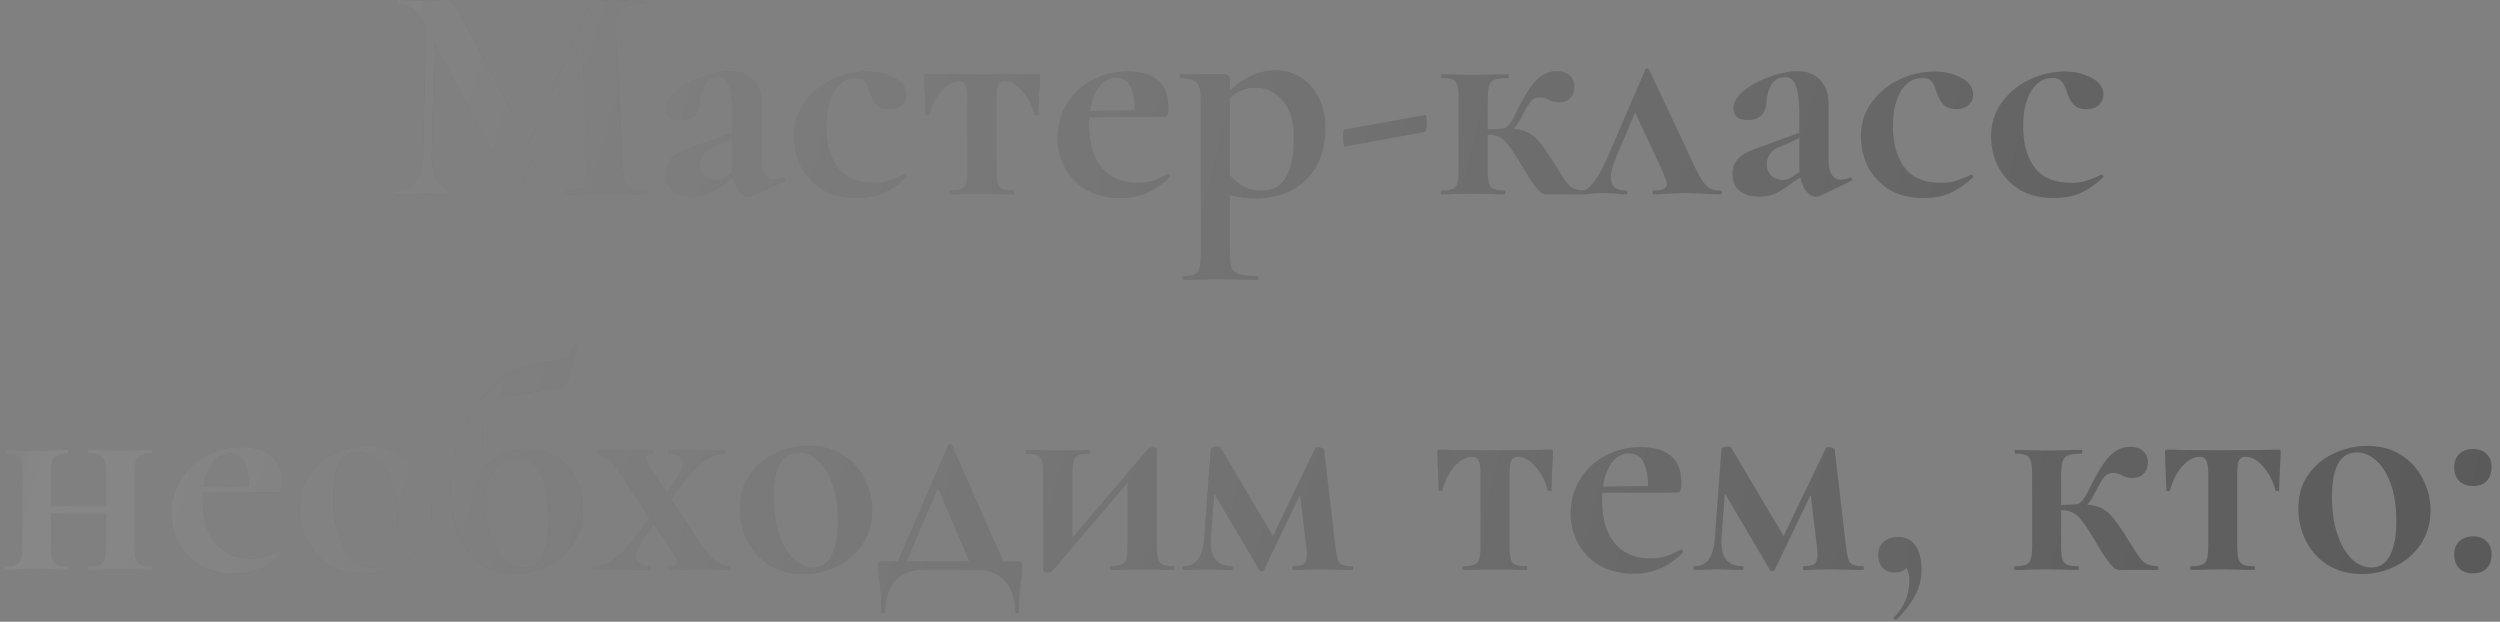
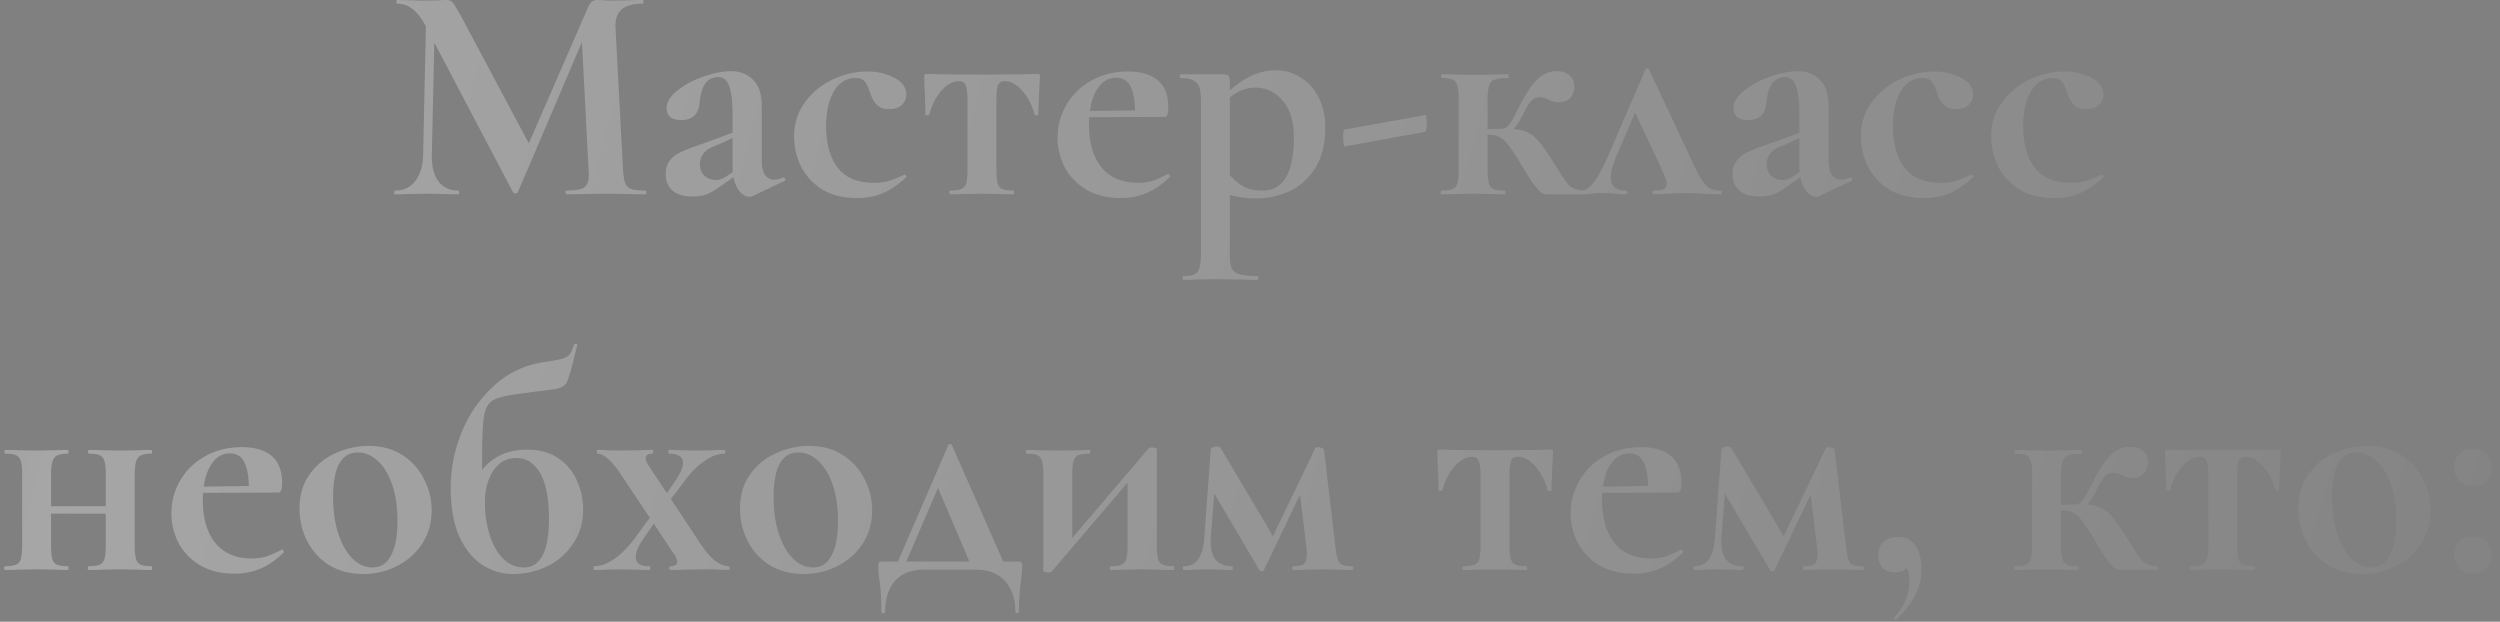
<svg xmlns="http://www.w3.org/2000/svg" width="193" height="48" fill="none">
  <rect width="100%" height="100%" fill="#808080" stroke="none" />
-   <path d="M49.847 14.712c.032 0 .048.048.048.144 0 .096-.016.144-.048.144-.544 0-.976-.008-1.296-.024l-1.776-.024-1.8.024c-.303.016-.72.024-1.248.024-.047 0-.071-.048-.071-.144 0-.096.023-.144.072-.144.672 0 1.127-.08 1.367-.24.24-.16.36-.496.36-1.008l-.023-.408-.505-9.816-4.944 11.592c-.031.064-.095.096-.191.096s-.16-.032-.193-.096L33.529 3.288l-.192 8.664c-.017.864.151 1.544.504 2.04.367.48.88.72 1.535.72.048 0 .072.048.072.144 0 .096-.024.144-.072.144-.431 0-.767-.008-1.008-.024l-1.32-.024-1.511.024c-.257.016-.6.024-1.033.024-.047 0-.072-.048-.072-.144 0-.096.024-.144.072-.144.657 0 1.177-.248 1.56-.744.384-.496.584-1.168.6-2.016l.217-9.936-.025-.024C32.535 1.4 32.2.968 31.848.696a1.814 1.814 0 0 0-1.176-.408c-.049 0-.073-.048-.073-.144 0-.096.024-.144.073-.144l1.127.024c.224.016.513.024.864.024l1.273-.024c.144-.016.328-.024.551-.024.209 0 .368.072.48.216.113.144.32.488.625 1.032l5.232 9.816L45.384.6c.096-.224.191-.376.288-.456A.64.64 0 0 1 46.102 0c.145 0 .304.008.48.024.193.016.409.024.648.024l1.416-.024c.224-.016.544-.024.96-.024.049 0 .072.048.072.144 0 .096-.023.144-.072.144-.752 0-1.295.152-1.632.456-.336.304-.488.776-.456 1.416l.577 10.896c.032.496.088.856.168 1.08a.795.795 0 0 0 .48.456c.24.08.608.12 1.103.12Zm10.643-1.008c.064 0 .104.04.12.12.032.064.016.112-.048.144l-2.472 1.176a.534.534 0 0 1-.24.048c-.256 0-.504-.136-.744-.408-.224-.272-.384-.64-.48-1.104l-1.032.72a4.728 4.728 0 0 1-1.032.6c-.32.112-.68.168-1.08.168-.688 0-1.208-.152-1.56-.456-.352-.304-.528-.728-.528-1.272 0-.432.104-.776.312-1.032.208-.272.464-.48.768-.624.32-.16.76-.336 1.32-.528l.6-.216 2.16-.792V8.88c0-1.024-.088-1.768-.264-2.232-.16-.464-.44-.696-.84-.696-.848 0-1.328.656-1.44 1.968-.048.48-.192.824-.432 1.032-.224.208-.544.312-.96.312-.4 0-.696-.08-.888-.24a.91.91 0 0 1-.264-.672c0-.48.28-.936.84-1.368.56-.448 1.232-.808 2.016-1.08.8-.272 1.504-.408 2.112-.408.704 0 1.272.224 1.704.672.448.432.672 1.096.672 1.992v4.248c0 .464.08.824.24 1.08a.83.83 0 0 0 .72.384c.224 0 .456-.056.696-.168h.024Zm-3.912-.432a1.43 1.43 0 0 1-.024-.312v-2.304l-1.032.48c-.048.016-.208.08-.48.192a1.693 1.693 0 0 0-.72.504c-.192.24-.288.52-.288.84 0 .384.12.688.36.912.256.208.544.312.864.312.256 0 .52-.088.792-.264l.528-.36Zm9.573 2.016c-1.056 0-1.952-.224-2.688-.672a4.565 4.565 0 0 1-1.632-1.776 5.278 5.278 0 0 1-.528-2.304c0-1.008.28-1.888.84-2.64a5.42 5.42 0 0 1 2.136-1.752 6.23 6.23 0 0 1 2.688-.624c.768 0 1.456.16 2.064.48.624.32.936.76.936 1.32 0 .304-.12.568-.36.792-.224.208-.544.312-.96.312-.384 0-.688-.096-.912-.288-.224-.208-.408-.52-.552-.936-.144-.448-.288-.752-.432-.912-.128-.176-.368-.264-.72-.264-.688 0-1.24.344-1.656 1.032-.4.672-.6 1.568-.6 2.688 0 1.328.296 2.392.888 3.192.592.784 1.536 1.176 2.832 1.176.432 0 .8-.048 1.104-.144a9.26 9.26 0 0 0 1.2-.48h.024c.048 0 .088.024.12.072.048.048.056.088.024.12-.592.544-1.184.952-1.776 1.224-.592.256-1.272.384-2.04.384Zm7.22-.288c-.048 0-.072-.048-.072-.144 0-.096.023-.144.072-.144.383 0 .663-.04.84-.12.192-.08.32-.232.383-.456.065-.24.097-.6.097-1.08V7.728c0-.56-.049-.944-.145-1.152-.08-.208-.248-.312-.504-.312-.463 0-.92.248-1.368.744-.431.496-.744 1.112-.936 1.848-.016.032-.072.048-.168.048-.08 0-.12-.016-.12-.048l-.047-1.56a31.408 31.408 0 0 1-.049-1.368c0-.096.008-.152.025-.168.015-.032.072-.048.167-.048.336 0 .632.008.888.024l3.313.024 3.383-.024c.273-.016.585-.024.937-.024.112 0 .176.016.192.048.016.016.023.072.023.168-.08 1.6-.12 2.576-.12 2.928 0 .032-.047.048-.144.048-.08 0-.127-.016-.144-.048-.191-.736-.511-1.352-.96-1.848-.431-.496-.88-.744-1.344-.744-.255 0-.431.104-.527.312-.08.208-.12.592-.12 1.152v5.328c0 .48.031.84.096 1.08.063.224.183.376.36.456.191.08.471.12.84.12.047 0 .072.048.072.144 0 .096-.025.144-.072.144-.448 0-.792-.008-1.032-.024l-1.344-.024-1.392.024a18.48 18.48 0 0 1-1.08.024Zm16.82-1.584c.032 0 .064.032.096.096.048.064.056.112.024.144-.592.576-1.192.992-1.8 1.248a5.082 5.082 0 0 1-1.992.384c-1.008 0-1.88-.208-2.616-.624-.736-.432-1.296-1-1.68-1.704a4.872 4.872 0 0 1-.576-2.328c0-.928.232-1.784.696-2.568a4.96 4.96 0 0 1 1.92-1.848c.832-.464 1.768-.696 2.808-.696.992 0 1.76.224 2.304.672.544.448.816 1.144.816 2.088 0 .496-.088.744-.264.744l-5.832.024a4.407 4.407 0 0 0-.024.552c0 1.408.32 2.512.96 3.312.656.8 1.592 1.2 2.808 1.2.432 0 .8-.048 1.104-.144.304-.096.704-.272 1.2-.528l.048-.024ZM86.159 6c-.528 0-.968.232-1.32.696-.352.448-.584 1.072-.696 1.872l3.48-.048c-.016-.816-.136-1.44-.36-1.872C87.039 6.216 86.67 6 86.159 6Zm10.847 9.312c-.784 0-1.472-.088-2.064-.264v4.608c0 .48.048.832.144 1.056.112.224.312.376.6.456.304.096.768.144 1.392.144.048 0 .072.048.072.144 0 .096-.024.144-.072.144-.592 0-1.056-.008-1.392-.024l-1.896-.024-1.416.024c-.24.016-.576.024-1.008.024-.048 0-.072-.048-.072-.144 0-.096.024-.144.072-.144.384 0 .664-.048.84-.144.192-.08.32-.24.384-.48.08-.224.12-.568.12-1.032V7.68c0-.672-.12-1.112-.36-1.32-.224-.224-.632-.336-1.224-.336-.032 0-.048-.048-.048-.144 0-.096.016-.144.048-.144h3.288c.224 0 .368.04.432.12.064.08.096.224.096.432v.696c1.152-1.04 2.336-1.56 3.552-1.56.672 0 1.296.176 1.872.528.592.352 1.064.864 1.416 1.536.352.672.528 1.456.528 2.352 0 1.28-.264 2.336-.792 3.168-.528.816-1.2 1.408-2.016 1.776-.8.352-1.632.528-2.496.528Zm-.096-8.544c-.72 0-1.376.256-1.968.768v5.976c.352.4.72.704 1.104.912.384.192.856.288 1.416.288 1.616 0 2.424-1.376 2.424-4.128 0-1.216-.288-2.152-.864-2.808-.56-.672-1.264-1.008-2.112-1.008Zm6.909 4.536c-.032.016-.064-.056-.096-.216a5.07 5.07 0 0 1-.024-.504c0-.384.024-.576.072-.576l6.264-1.128c.032-.016.056.048.072.192a2.097 2.097 0 0 1 0 .888c-.016.128-.04.2-.072.216l-6.216 1.128Zm18.462 3.408c.048 0 .072.048.072.144 0 .096-.024.144-.072.144h-2.856a.798.798 0 0 1-.432-.12c-.128-.08-.312-.28-.552-.6-.24-.32-.576-.848-1.008-1.584-.416-.688-.744-1.184-.984-1.488-.224-.304-.456-.512-.696-.624-.224-.128-.512-.192-.864-.192h-.048v2.664c0 .48.032.84.096 1.08.064.224.184.376.36.456.192.08.472.12.84.12.048 0 .072.048.072.144 0 .096-.024.144-.072.144-.448 0-.792-.008-1.032-.024l-1.344-.024-1.392.024a18.48 18.48 0 0 1-1.08.024c-.048 0-.072-.048-.072-.144 0-.096.024-.144.072-.144.384 0 .664-.04.84-.12.192-.08.32-.232.384-.456.064-.24.096-.6.096-1.08V7.68c0-.48-.032-.832-.096-1.056-.064-.24-.184-.4-.36-.48-.176-.08-.456-.12-.84-.12-.032 0-.048-.048-.048-.144 0-.096.016-.144.048-.144.448 0 .792.008 1.032.024l1.416.024 1.536-.024c.272-.016.648-.024 1.128-.024.032 0 .048.048.048.144 0 .096-.016.144-.048.144-.464 0-.808.04-1.032.12-.208.08-.352.24-.432.48-.08.24-.12.608-.12 1.104v2.256l1.152-.048c.32 0 .68-.432 1.08-1.296.608-1.232 1.136-2.064 1.584-2.496.464-.432.96-.648 1.488-.648.464 0 .808.112 1.032.336.24.208.36.488.36.84 0 .368-.104.664-.312.888-.208.224-.512.336-.912.336a1.66 1.66 0 0 1-.744-.192c-.256-.128-.488-.192-.696-.192a.881.881 0 0 0-.648.264c-.16.16-.376.512-.648 1.056-.224.464-.464.84-.72 1.128.464.032.84.128 1.128.288.288.144.552.36.792.648.24.272.56.712.96 1.32.288.48.464.76.528.84.368.624.672 1.056.912 1.296.256.224.624.344 1.104.36Zm10.525 0c.08 0 .12.048.12.144 0 .096-.04.144-.12.144-.288 0-.736-.016-1.344-.048a31.404 31.404 0 0 0-1.392-.048c-.256 0-.672.016-1.248.048-.544.032-.928.048-1.152.048-.064 0-.096-.048-.096-.144 0-.096.032-.144.096-.144.352 0 .608-.04.768-.12a.452.452 0 0 0 .24-.408c0-.128-.048-.296-.144-.504a8.063 8.063 0 0 0-.288-.696l-2.016-4.296-1.44 3.36c-.288.672-.432 1.216-.432 1.632 0 .688.384 1.032 1.152 1.032.08 0 .12.048.12.144 0 .096-.04.144-.12.144-.176 0-.424-.016-.744-.048a9.182 9.182 0 0 0-1.896 0 7.04 7.04 0 0 1-.768.048c-.08 0-.12-.048-.12-.144 0-.096.04-.144.12-.144.288 0 .592-.2.912-.6.336-.416.744-1.176 1.224-2.28l2.784-6.456c.032-.064.08-.096.144-.096.064 0 .112.032.144.096l2.976 6.336c.416.912.736 1.568.96 1.968.224.384.448.656.672.816.224.144.52.216.888.216Zm10.043-1.008c.064 0 .104.04.12.12.032.064.016.112-.048.144l-2.472 1.176a.534.534 0 0 1-.24.048c-.256 0-.504-.136-.744-.408-.224-.272-.384-.64-.48-1.104l-1.032.72a4.728 4.728 0 0 1-1.032.6c-.32.112-.68.168-1.08.168-.688 0-1.208-.152-1.56-.456-.352-.304-.528-.728-.528-1.272 0-.432.104-.776.312-1.032.208-.272.464-.48.768-.624.32-.16.76-.336 1.32-.528l.6-.216 2.16-.792V8.88c0-1.024-.088-1.768-.264-2.232-.16-.464-.44-.696-.84-.696-.848 0-1.328.656-1.44 1.968-.048.48-.192.824-.432 1.032-.224.208-.544.312-.96.312-.4 0-.696-.08-.888-.24a.91.91 0 0 1-.264-.672c0-.48.28-.936.84-1.368.56-.448 1.232-.808 2.016-1.08.8-.272 1.504-.408 2.112-.408.704 0 1.272.224 1.704.672.448.432.672 1.096.672 1.992v4.248c0 .464.08.824.24 1.08a.83.83 0 0 0 .72.384c.224 0 .456-.056.696-.168h.024Zm-3.912-.432a1.43 1.43 0 0 1-.024-.312v-2.304l-1.032.48c-.048.016-.208.08-.48.192a1.693 1.693 0 0 0-.72.504c-.192.24-.288.52-.288.84 0 .384.12.688.36.912.256.208.544.312.864.312.256 0 .52-.088.792-.264l.528-.36Zm9.574 2.016c-1.056 0-1.952-.224-2.688-.672a4.565 4.565 0 0 1-1.632-1.776 5.278 5.278 0 0 1-.528-2.304c0-1.008.28-1.888.84-2.64a5.42 5.42 0 0 1 2.136-1.752 6.23 6.23 0 0 1 2.688-.624c.768 0 1.456.16 2.064.48.624.32.936.76.936 1.32 0 .304-.12.568-.36.792-.224.208-.544.312-.96.312-.384 0-.688-.096-.912-.288-.224-.208-.408-.52-.552-.936-.144-.448-.288-.752-.432-.912-.128-.176-.368-.264-.72-.264-.688 0-1.24.344-1.656 1.032-.4.672-.6 1.568-.6 2.688 0 1.328.296 2.392.888 3.192.592.784 1.536 1.176 2.832 1.176.432 0 .8-.048 1.104-.144a9.26 9.26 0 0 0 1.2-.48h.024c.048 0 .088.024.12.072.048.048.056.088.024.12-.592.544-1.184.952-1.776 1.224-.592.256-1.272.384-2.04.384Zm10.054 0c-1.056 0-1.952-.224-2.688-.672a4.565 4.565 0 0 1-1.632-1.776 5.278 5.278 0 0 1-.528-2.304c0-1.008.28-1.888.84-2.64a5.42 5.42 0 0 1 2.136-1.752 6.23 6.23 0 0 1 2.688-.624c.768 0 1.456.16 2.064.48.624.32.936.76.936 1.32 0 .304-.12.568-.36.792-.224.208-.544.312-.96.312-.384 0-.688-.096-.912-.288-.224-.208-.408-.52-.552-.936-.144-.448-.288-.752-.432-.912-.128-.176-.368-.264-.72-.264-.688 0-1.24.344-1.656 1.032-.4.672-.6 1.568-.6 2.688 0 1.328.296 2.392.888 3.192.592.784 1.536 1.176 2.832 1.176.432 0 .8-.048 1.104-.144a9.26 9.26 0 0 0 1.2-.48h.024c.048 0 .088.024.12.072.048.048.056.088.024.12-.592.544-1.184.952-1.776 1.224-.592.256-1.272.384-2.04.384ZM11.693 43.712c.032 0 .048.048.048.144 0 .096-.016.144-.048.144-.448 0-.792-.008-1.032-.024l-1.344-.024-1.416.024c-.256.016-.608.024-1.056.024-.048 0-.072-.048-.072-.144 0-.096.024-.144.072-.144.384 0 .664-.04.84-.12.192-.08.32-.232.384-.456.064-.24.096-.6.096-1.08v-2.4H3.941v2.4c0 .48.032.84.096 1.08.064.224.184.376.36.456.176.08.456.12.84.12.032 0 .048.048.048.144 0 .096-.016.144-.048.144-.448 0-.792-.008-1.032-.024l-1.344-.024-1.392.024A18.48 18.48 0 0 1 .39 44c-.048 0-.072-.048-.072-.144 0-.096.024-.144.072-.144.384 0 .664-.04.84-.12.192-.08.32-.232.384-.456.064-.24.096-.6.096-1.08V36.68c0-.48-.032-.832-.096-1.056-.064-.24-.192-.4-.384-.48-.176-.08-.448-.12-.816-.12-.048 0-.072-.048-.072-.144 0-.096.024-.144.072-.144.448 0 .792.008 1.032.024l1.416.024 1.344-.024c.256-.016.6-.024 1.032-.024.032 0 .048.048.048.144 0 .096-.016.144-.048.144-.368 0-.648.048-.84.144-.176.096-.296.264-.36.504-.064.224-.096.576-.096 1.056v2.352h4.224v-2.4c0-.48-.032-.832-.096-1.056-.064-.24-.192-.4-.384-.48-.176-.08-.448-.12-.816-.12-.048 0-.072-.048-.072-.144 0-.096.024-.144.072-.144.448 0 .792.008 1.032.024l1.416.024 1.344-.024c.256-.016.6-.024 1.032-.024.032 0 .048.048.048.144 0 .096-.016.144-.048.144-.368 0-.648.048-.84.144-.176.096-.296.264-.36.504-.064.224-.096.576-.096 1.056v5.328c0 .48.032.84.096 1.08.064.224.184.376.36.456.176.08.456.12.84.12Zm10.084-1.296c.032 0 .064.032.096.096.048.064.056.112.024.144-.592.576-1.192.992-1.8 1.248a5.082 5.082 0 0 1-1.992.384c-1.008 0-1.88-.208-2.616-.624-.736-.432-1.296-1-1.68-1.704a4.872 4.872 0 0 1-.576-2.328c0-.928.232-1.784.696-2.568a4.96 4.96 0 0 1 1.92-1.848c.832-.464 1.768-.696 2.808-.696.992 0 1.76.224 2.304.672.544.448.816 1.144.816 2.088 0 .496-.088.744-.264.744l-5.832.024a4.407 4.407 0 0 0-.024.552c0 1.408.32 2.512.96 3.312.656.8 1.592 1.2 2.808 1.2.432 0 .8-.048 1.104-.144.304-.096.704-.272 1.2-.528l.048-.024ZM17.745 35c-.528 0-.968.232-1.32.696-.352.448-.584 1.072-.696 1.872l3.48-.048c-.016-.816-.136-1.44-.36-1.872-.224-.432-.592-.648-1.104-.648Zm10.299 9.312c-.992 0-1.864-.224-2.617-.672a4.734 4.734 0 0 1-1.703-1.848c-.4-.784-.6-1.632-.6-2.544 0-1.04.264-1.92.792-2.64a4.765 4.765 0 0 1 2.015-1.632 6.069 6.069 0 0 1 2.52-.552c.992 0 1.857.232 2.593.696a4.559 4.559 0 0 1 1.68 1.848c.4.752.6 1.56.6 2.424 0 .96-.24 1.816-.72 2.568a4.963 4.963 0 0 1-1.944 1.728c-.8.416-1.672.624-2.616.624Zm.72-.504c.623 0 1.096-.304 1.416-.912.335-.624.503-1.512.503-2.664 0-1.12-.143-2.08-.431-2.88-.288-.8-.665-1.4-1.128-1.8-.464-.416-.96-.624-1.488-.624-1.28 0-1.92 1.144-1.92 3.432 0 1.072.136 2.024.407 2.856.272.816.64 1.456 1.104 1.92.465.448.976.672 1.537.672Zm11.91-9.096c1.008 0 1.832.232 2.472.696a3.951 3.951 0 0 1 1.416 1.752c.304.688.456 1.408.456 2.16 0 1.008-.256 1.888-.768 2.64a5.036 5.036 0 0 1-1.992 1.752c-.832.4-1.712.6-2.64.6-.848 0-1.64-.232-2.376-.696-.72-.464-1.312-1.192-1.776-2.184-.448-.992-.672-2.248-.672-3.768 0-1.488.288-2.936.864-4.344.592-1.408 1.432-2.6 2.52-3.576a7.06 7.06 0 0 1 3.768-1.776c.704-.112 1.184-.2 1.44-.264.272-.08.464-.192.576-.336.112-.144.232-.4.36-.768.016-.048.064-.064.144-.048.08.016.112.048.096.096l-.216.864c-.288 1.216-.52 1.936-.696 2.16-.176.208-.528.344-1.056.408-.512.064-.912.112-1.2.144l-1.032.144c-1.088.128-1.824.288-2.208.48-.384.176-.64.56-.768 1.152-.112.592-.168 1.688-.168 3.288v.984c.848-1.04 2-1.56 3.456-1.56Zm-.24 9.096c1.296 0 1.944-1.248 1.944-3.744 0-1.568-.224-2.744-.672-3.528-.448-.784-1.064-1.176-1.848-1.176-.752 0-1.344.328-1.776.984-.432.656-.648 1.464-.648 2.424 0 .88.12 1.712.36 2.496.24.768.584 1.384 1.032 1.848.464.464 1 .696 1.608.696Zm15.823-.096c.048 0 .072.048.072.144 0 .096-.024.144-.072.144l-.864-.024a12.403 12.403 0 0 0-.888-.024l-1.704.024c-.256.016-.608.024-1.056.024-.048 0-.072-.048-.072-.144 0-.096.024-.144.072-.144.352 0 .528-.112.528-.336 0-.176-.08-.376-.24-.6l-1.56-2.352-.84 1.224c-.368.528-.552.976-.552 1.344 0 .48.352.72 1.056.72.048 0 .072.048.072.144 0 .096-.024.144-.072.144-.432 0-.752-.008-.96-.024l-1.44-.024-.984.024c-.176.016-.464.024-.864.024-.048 0-.072-.048-.072-.144 0-.096.024-.144.072-.144.496 0 1.024-.2 1.584-.6.56-.4 1.088-.944 1.584-1.632l1.104-1.512-2.16-3.24c-.752-1.136-1.376-1.704-1.872-1.704-.032 0-.048-.048-.048-.144 0-.096.016-.144.048-.144.336 0 .584.008.744.024l.744.024 1.68-.024a18.48 18.48 0 0 1 1.08-.024c.032 0 .048.048.048.144 0 .096-.016.144-.048.144-.352 0-.528.12-.528.36 0 .16.08.352.24.576l1.392 2.112.672-.984c.384-.56.576-1.008.576-1.344 0-.48-.36-.72-1.08-.72-.032 0-.048-.048-.048-.144 0-.096.016-.144.048-.144.432 0 .76.008.984.024l1.44.024.984-.024c.176-.016.464-.024.864-.024.048 0 .072.048.072.144 0 .096-.024.144-.072.144-.496 0-1.024.2-1.584.6-.56.4-1.088.944-1.584 1.632l-.96 1.272 2.304 3.48c.384.576.76 1.008 1.128 1.296.384.272.728.408 1.032.408Zm5.794.6c-.992 0-1.864-.224-2.616-.672a4.734 4.734 0 0 1-1.704-1.848c-.4-.784-.6-1.632-.6-2.544 0-1.04.264-1.92.792-2.64a4.765 4.765 0 0 1 2.016-1.632 6.069 6.069 0 0 1 2.52-.552c.992 0 1.856.232 2.592.696a4.559 4.559 0 0 1 1.68 1.848c.4.752.6 1.56.6 2.424 0 .96-.24 1.816-.72 2.568a4.963 4.963 0 0 1-1.944 1.728c-.8.416-1.672.624-2.616.624Zm.72-.504c.624 0 1.096-.304 1.416-.912.336-.624.504-1.512.504-2.664 0-1.12-.144-2.08-.432-2.88-.288-.8-.664-1.4-1.128-1.8-.464-.416-.96-.624-1.488-.624-1.28 0-1.92 1.144-1.92 3.432 0 1.072.136 2.024.408 2.856.272.816.64 1.456 1.104 1.92.464.448.976.672 1.536.672Zm15.857-.456c.128 0 .208.032.24.096.032.048.048.136.048.264 0 .208-.032.584-.096 1.128a19.567 19.567 0 0 0-.168 2.4c0 .064-.048.096-.144.096-.08 0-.12-.032-.12-.096 0-1.008-.272-1.808-.816-2.4-.528-.576-1.28-.864-2.256-.864h-3.96c-.976 0-1.728.288-2.256.864-.512.592-.768 1.392-.768 2.4 0 .064-.048.096-.144.096-.096 0-.144-.032-.144-.096 0-.912-.048-1.72-.144-2.424a9.017 9.017 0 0 1-.096-1.104c0-.144.016-.24.048-.288.032-.048.104-.072.216-.072h1.248l3.888-8.976c.032-.064.08-.096.144-.096.08 0 .128.032.144.096l3.96 8.976h1.176Zm-8.664 0h4.872l-2.424-5.688-2.448 5.688Zm20.638.36c.032 0 .048.048.048.144 0 .096-.016.144-.048.144-.464 0-.824-.008-1.08-.024l-1.32-.024-1.416.024c-.256.016-.608.024-1.056.024-.032 0-.048-.048-.048-.144 0-.096.016-.144.048-.144.384 0 .664-.04.84-.12.192-.08.32-.232.384-.456.064-.24.096-.6.096-1.08v-4.8l-5.832 6.84c-.048.064-.152.096-.312.096a.642.642 0 0 1-.24-.048c-.08-.016-.12-.032-.12-.048V36.68c0-.48-.032-.832-.096-1.056-.064-.24-.184-.4-.36-.48-.176-.08-.456-.12-.84-.12-.032 0-.048-.048-.048-.144 0-.096.016-.144.048-.144.368 0 .648.008.84.024l1.536.024 1.944-.024c.144-.016.32-.024.528-.024.048 0 .072.048.072.144 0 .096-.024.144-.072.144-.384 0-.672.04-.864.12-.176.08-.296.24-.36.48-.064.224-.096.576-.096 1.056v4.848l5.856-6.864c.048-.08.152-.12.312-.12.096 0 .176.016.24.048.08.016.12.04.12.072v7.392c0 .48.032.84.096 1.08.064.224.184.376.36.456.176.08.456.12.84.12Zm13.792 0c.048 0 .072.048.072.144 0 .096-.024.144-.072.144-.464 0-.824-.008-1.08-.024l-1.32-.024-1.272.024c-.208.016-.504.024-.888.024-.048 0-.072-.048-.072-.144 0-.096.024-.144.072-.144.384 0 .656-.056.816-.168.16-.128.24-.392.24-.792 0-.08-.016-.28-.048-.6l-.48-3.96L97.578 44c-.016.064-.072.096-.168.096-.112 0-.176-.032-.192-.096l-3.48-5.904-.264 3.408c-.096 1.472.448 2.208 1.632 2.208.048 0 .072.048.072.144 0 .096-.024.144-.072.144-.368 0-.656-.008-.864-.024l-1.032-.024-1.008.024c-.192.016-.464.024-.816.024-.048 0-.072-.048-.072-.144 0-.096.024-.144.072-.144.496 0 .872-.184 1.128-.552.256-.368.408-.92.456-1.656l.504-6.84c0-.048.048-.088.144-.12a.688.688 0 0 1 .312-.072c.16 0 .264.04.312.12l4.032 6.792 3.264-6.792c.032-.048.104-.072.216-.072.096 0 .192.024.288.072.112.032.168.064.168.096l.864 7.368c.064.528.128.896.192 1.104.064.208.176.352.336.432.16.08.424.12.792.12Zm8.586.288c-.048 0-.072-.048-.072-.144 0-.096.024-.144.072-.144.384 0 .664-.04.84-.12.192-.08.32-.232.384-.456.064-.24.096-.6.096-1.08v-5.328c0-.56-.048-.944-.144-1.152-.08-.208-.248-.312-.504-.312-.464 0-.92.248-1.368.744-.432.496-.744 1.112-.936 1.848-.016.032-.072.048-.168.048-.08 0-.12-.016-.12-.048l-.048-1.56a31.408 31.408 0 0 1-.048-1.368c0-.096.008-.152.024-.168.016-.032.072-.048.168-.048.336 0 .632.008.888.024l3.312.024 3.384-.024c.272-.016.584-.024.936-.024.112 0 .176.016.192.048.016.016.024.072.024.168-.08 1.6-.12 2.576-.12 2.928 0 .032-.048.048-.144.048-.08 0-.128-.016-.144-.048-.192-.736-.512-1.352-.96-1.848-.432-.496-.88-.744-1.344-.744-.256 0-.432.104-.528.312-.08.208-.12.592-.12 1.152v5.328c0 .48.032.84.096 1.08.064.224.184.376.36.456.192.08.472.12.84.12.048 0 .072.048.072.144 0 .096-.024.144-.072.144-.448 0-.792-.008-1.032-.024l-1.344-.024-1.392.024a18.48 18.48 0 0 1-1.08.024Zm16.82-1.584c.032 0 .064.032.096.096.048.064.056.112.024.144-.592.576-1.192.992-1.8 1.248a5.082 5.082 0 0 1-1.992.384c-1.008 0-1.88-.208-2.616-.624-.736-.432-1.296-1-1.68-1.704a4.872 4.872 0 0 1-.576-2.328c0-.928.232-1.784.696-2.568a4.96 4.96 0 0 1 1.92-1.848c.832-.464 1.768-.696 2.808-.696.992 0 1.76.224 2.304.672.544.448.816 1.144.816 2.088 0 .496-.088.744-.264.744l-5.832.024a4.407 4.407 0 0 0-.024.552c0 1.408.32 2.512.96 3.312.656.8 1.592 1.2 2.808 1.2.432 0 .8-.048 1.104-.144.304-.096.704-.272 1.2-.528l.048-.024ZM125.768 35c-.528 0-.968.232-1.32.696-.352.448-.584 1.072-.696 1.872l3.48-.048c-.016-.816-.136-1.44-.36-1.872-.224-.432-.592-.648-1.104-.648Zm18.048 8.712c.048 0 .072.048.072.144 0 .096-.024.144-.072.144-.464 0-.824-.008-1.08-.024l-1.32-.024-1.272.024c-.208.016-.504.024-.888.024-.048 0-.072-.048-.072-.144 0-.096.024-.144.072-.144.384 0 .656-.056.816-.168.16-.128.24-.392.24-.792 0-.08-.016-.28-.048-.6l-.48-3.96L137 44c-.016.064-.072.096-.168.096-.112 0-.176-.032-.192-.096l-3.48-5.904-.264 3.408c-.096 1.472.448 2.208 1.632 2.208.048 0 .072.048.072.144 0 .096-.024.144-.072.144-.368 0-.656-.008-.864-.024l-1.032-.024-1.008.024c-.192.016-.464.024-.816.024-.048 0-.072-.048-.072-.144 0-.096.024-.144.072-.144.496 0 .872-.184 1.128-.552.256-.368.408-.92.456-1.656l.504-6.84c0-.048.048-.088.144-.12a.688.688 0 0 1 .312-.072c.16 0 .264.04.312.12l4.032 6.792 3.264-6.792c.032-.048.104-.072.216-.072.096 0 .192.024.288.072.112.032.168.064.168.096l.864 7.368c.064.528.128.896.192 1.104.064.208.176.352.336.432.16.08.424.12.792.12Zm2.745-2.256c.56 0 .992.216 1.296.648.32.432.48 1.048.48 1.848 0 .72-.16 1.384-.48 1.992-.32.624-.8 1.248-1.44 1.872-.016.016-.04.024-.072.024-.048 0-.088-.024-.12-.072-.032-.048-.032-.088 0-.12.784-.8 1.176-1.744 1.176-2.832 0-.448-.08-.776-.24-.984-.144.24-.44.36-.888.36-.384 0-.696-.12-.936-.36-.224-.256-.336-.584-.336-.984 0-.432.136-.768.408-1.008.288-.256.672-.384 1.152-.384Zm19.993 2.256c.048 0 .072.048.072.144 0 .096-.024.144-.072.144h-2.856a.798.798 0 0 1-.432-.12c-.128-.08-.312-.28-.552-.6-.24-.32-.576-.848-1.008-1.584-.416-.688-.744-1.184-.984-1.488-.224-.304-.456-.512-.696-.624-.224-.128-.512-.192-.864-.192h-.048v2.664c0 .48.032.84.096 1.08.064.224.184.376.36.456.192.08.472.12.84.12.048 0 .072.048.072.144 0 .096-.024.144-.072.144-.448 0-.792-.008-1.032-.024l-1.344-.024-1.392.024a18.48 18.48 0 0 1-1.08.024c-.048 0-.072-.048-.072-.144 0-.096.024-.144.072-.144.384 0 .664-.04.84-.12.192-.08.32-.232.384-.456.064-.24.096-.6.096-1.08V36.68c0-.48-.032-.832-.096-1.056-.064-.24-.184-.4-.36-.48-.176-.08-.456-.12-.84-.12-.032 0-.048-.048-.048-.144 0-.096.016-.144.048-.144.448 0 .792.008 1.032.024l1.416.024 1.536-.024c.272-.016.648-.024 1.128-.024.032 0 .048.048.048.144 0 .096-.016.144-.048.144-.464 0-.808.04-1.032.12-.208.08-.352.24-.432.48-.08.24-.12.608-.12 1.104v2.256l1.152-.048c.32 0 .68-.432 1.08-1.296.608-1.232 1.136-2.064 1.584-2.496.464-.432.96-.648 1.488-.648.464 0 .808.112 1.032.336.24.208.36.488.36.84 0 .368-.104.664-.312.888-.208.224-.512.336-.912.336a1.66 1.66 0 0 1-.744-.192c-.256-.128-.488-.192-.696-.192a.881.881 0 0 0-.648.264c-.16.16-.376.512-.648 1.056-.224.464-.464.84-.72 1.128.464.032.84.128 1.128.288.288.144.552.36.792.648.24.272.56.712.96 1.32.288.48.464.76.528.84.368.624.672 1.056.912 1.296.256.224.624.344 1.104.36Zm2.606.288c-.048 0-.072-.048-.072-.144 0-.096.024-.144.072-.144.384 0 .664-.04.84-.12.192-.08.32-.232.384-.456.064-.24.096-.6.096-1.08v-5.328c0-.56-.048-.944-.144-1.152-.08-.208-.248-.312-.504-.312-.464 0-.92.248-1.368.744-.432.496-.744 1.112-.936 1.848-.016.032-.072.048-.168.048-.08 0-.12-.016-.12-.048l-.048-1.56a31.408 31.408 0 0 1-.048-1.368c0-.096.008-.152.024-.168.016-.032.072-.048.168-.048.336 0 .632.008.888.024l3.312.024 3.384-.024c.272-.016.584-.024.936-.024.112 0 .176.016.192.048.016.016.024.072.024.168-.08 1.6-.12 2.576-.12 2.928 0 .032-.048.048-.144.048-.08 0-.128-.016-.144-.048-.192-.736-.512-1.352-.96-1.848-.432-.496-.88-.744-1.344-.744-.256 0-.432.104-.528.312-.08.208-.12.592-.12 1.152v5.328c0 .48.032.84.096 1.08.064.224.184.376.36.456.192.08.472.12.84.12.048 0 .072.048.072.144 0 .096-.024.144-.072.144-.448 0-.792-.008-1.032-.024l-1.344-.024-1.392.024a18.48 18.48 0 0 1-1.08.024Zm13.196.312c-.992 0-1.864-.224-2.616-.672a4.734 4.734 0 0 1-1.704-1.848c-.4-.784-.6-1.632-.6-2.544 0-1.04.264-1.92.792-2.64a4.765 4.765 0 0 1 2.016-1.632 6.069 6.069 0 0 1 2.52-.552c.992 0 1.856.232 2.592.696a4.559 4.559 0 0 1 1.68 1.848c.4.752.6 1.56.6 2.424 0 .96-.24 1.816-.72 2.568a4.963 4.963 0 0 1-1.944 1.728c-.8.416-1.672.624-2.616.624Zm.72-.504c.624 0 1.096-.304 1.416-.912.336-.624.504-1.512.504-2.664 0-1.12-.144-2.08-.432-2.88-.288-.8-.664-1.4-1.128-1.8-.464-.416-.96-.624-1.488-.624-1.28 0-1.92 1.144-1.92 3.432 0 1.072.136 2.024.408 2.856.272.816.64 1.456 1.104 1.92.464.448.976.672 1.536.672Zm7.854-6.288c-.448 0-.808-.128-1.08-.384-.256-.272-.384-.632-.384-1.08 0-.416.128-.752.384-1.008.272-.256.632-.384 1.08-.384.448 0 .792.128 1.032.384.256.24.384.576.384 1.008 0 .464-.128.824-.384 1.08-.24.256-.584.384-1.032.384Zm0 6.744c-.448 0-.808-.128-1.08-.384-.256-.272-.384-.632-.384-1.08 0-.416.128-.752.384-1.008.272-.256.632-.384 1.08-.384.448 0 .792.128 1.032.384.256.24.384.576.384 1.008 0 .464-.128.824-.384 1.08-.24.256-.584.384-1.032.384Z" fill="#545454" />
  <path d="M49.847 14.712c.032 0 .048.048.048.144 0 .096-.016.144-.048.144-.544 0-.976-.008-1.296-.024l-1.776-.024-1.8.024c-.303.016-.72.024-1.248.024-.047 0-.071-.048-.071-.144 0-.096.023-.144.072-.144.672 0 1.127-.08 1.367-.24.24-.16.36-.496.36-1.008l-.023-.408-.505-9.816-4.944 11.592c-.031.064-.095.096-.191.096s-.16-.032-.193-.096L33.529 3.288l-.192 8.664c-.017.864.151 1.544.504 2.04.367.48.88.72 1.535.72.048 0 .072.048.072.144 0 .096-.024.144-.072.144-.431 0-.767-.008-1.008-.024l-1.32-.024-1.511.024c-.257.016-.6.024-1.033.024-.047 0-.072-.048-.072-.144 0-.096.024-.144.072-.144.657 0 1.177-.248 1.56-.744.384-.496.584-1.168.6-2.016l.217-9.936-.025-.024C32.535 1.4 32.2.968 31.848.696a1.814 1.814 0 0 0-1.176-.408c-.049 0-.073-.048-.073-.144 0-.096.024-.144.073-.144l1.127.024c.224.016.513.024.864.024l1.273-.024c.144-.016.328-.024.551-.024.209 0 .368.072.48.216.113.144.32.488.625 1.032l5.232 9.816L45.384.6c.096-.224.191-.376.288-.456A.64.64 0 0 1 46.102 0c.145 0 .304.008.48.024.193.016.409.024.648.024l1.416-.024c.224-.016.544-.024.96-.024.049 0 .072.048.072.144 0 .096-.023.144-.072.144-.752 0-1.295.152-1.632.456-.336.304-.488.776-.456 1.416l.577 10.896c.032.496.088.856.168 1.08a.795.795 0 0 0 .48.456c.24.08.608.12 1.103.12Zm10.643-1.008c.064 0 .104.04.12.12.032.064.016.112-.048.144l-2.472 1.176a.534.534 0 0 1-.24.048c-.256 0-.504-.136-.744-.408-.224-.272-.384-.64-.48-1.104l-1.032.72a4.728 4.728 0 0 1-1.032.6c-.32.112-.68.168-1.08.168-.688 0-1.208-.152-1.56-.456-.352-.304-.528-.728-.528-1.272 0-.432.104-.776.312-1.032.208-.272.464-.48.768-.624.32-.16.76-.336 1.32-.528l.6-.216 2.16-.792V8.88c0-1.024-.088-1.768-.264-2.232-.16-.464-.44-.696-.84-.696-.848 0-1.328.656-1.44 1.968-.048.48-.192.824-.432 1.032-.224.208-.544.312-.96.312-.4 0-.696-.08-.888-.24a.91.91 0 0 1-.264-.672c0-.48.28-.936.84-1.368.56-.448 1.232-.808 2.016-1.08.8-.272 1.504-.408 2.112-.408.704 0 1.272.224 1.704.672.448.432.672 1.096.672 1.992v4.248c0 .464.08.824.24 1.08a.83.83 0 0 0 .72.384c.224 0 .456-.056.696-.168h.024Zm-3.912-.432a1.43 1.43 0 0 1-.024-.312v-2.304l-1.032.48c-.048.016-.208.08-.48.192a1.693 1.693 0 0 0-.72.504c-.192.24-.288.52-.288.84 0 .384.12.688.36.912.256.208.544.312.864.312.256 0 .52-.088.792-.264l.528-.36Zm9.573 2.016c-1.056 0-1.952-.224-2.688-.672a4.565 4.565 0 0 1-1.632-1.776 5.278 5.278 0 0 1-.528-2.304c0-1.008.28-1.888.84-2.64a5.42 5.42 0 0 1 2.136-1.752 6.23 6.23 0 0 1 2.688-.624c.768 0 1.456.16 2.064.48.624.32.936.76.936 1.32 0 .304-.12.568-.36.792-.224.208-.544.312-.96.312-.384 0-.688-.096-.912-.288-.224-.208-.408-.52-.552-.936-.144-.448-.288-.752-.432-.912-.128-.176-.368-.264-.72-.264-.688 0-1.24.344-1.656 1.032-.4.672-.6 1.568-.6 2.688 0 1.328.296 2.392.888 3.192.592.784 1.536 1.176 2.832 1.176.432 0 .8-.048 1.104-.144a9.26 9.26 0 0 0 1.2-.48h.024c.048 0 .088.024.12.072.048.048.056.088.024.12-.592.544-1.184.952-1.776 1.224-.592.256-1.272.384-2.04.384Zm7.22-.288c-.048 0-.072-.048-.072-.144 0-.096.023-.144.072-.144.383 0 .663-.04.84-.12.192-.08.32-.232.383-.456.065-.24.097-.6.097-1.08V7.728c0-.56-.049-.944-.145-1.152-.08-.208-.248-.312-.504-.312-.463 0-.92.248-1.368.744-.431.496-.744 1.112-.936 1.848-.016.032-.072.048-.168.048-.08 0-.12-.016-.12-.048l-.047-1.56a31.408 31.408 0 0 1-.049-1.368c0-.096.008-.152.025-.168.015-.032.072-.048.167-.048.336 0 .632.008.888.024l3.313.024 3.383-.024c.273-.016.585-.024.937-.024.112 0 .176.016.192.048.016.016.023.072.023.168-.08 1.6-.12 2.576-.12 2.928 0 .032-.047.048-.144.048-.08 0-.127-.016-.144-.048-.191-.736-.511-1.352-.96-1.848-.431-.496-.88-.744-1.344-.744-.255 0-.431.104-.527.312-.08.208-.12.592-.12 1.152v5.328c0 .48.031.84.096 1.08.063.224.183.376.36.456.191.08.471.12.84.12.047 0 .072.048.072.144 0 .096-.025.144-.072.144-.448 0-.792-.008-1.032-.024l-1.344-.024-1.392.024a18.48 18.48 0 0 1-1.08.024Zm16.82-1.584c.032 0 .064.032.096.096.048.064.056.112.024.144-.592.576-1.192.992-1.8 1.248a5.082 5.082 0 0 1-1.992.384c-1.008 0-1.88-.208-2.616-.624-.736-.432-1.296-1-1.68-1.704a4.872 4.872 0 0 1-.576-2.328c0-.928.232-1.784.696-2.568a4.96 4.96 0 0 1 1.92-1.848c.832-.464 1.768-.696 2.808-.696.992 0 1.76.224 2.304.672.544.448.816 1.144.816 2.088 0 .496-.088.744-.264.744l-5.832.024a4.407 4.407 0 0 0-.024.552c0 1.408.32 2.512.96 3.312.656.8 1.592 1.2 2.808 1.2.432 0 .8-.048 1.104-.144.304-.096.704-.272 1.2-.528l.048-.024ZM86.159 6c-.528 0-.968.232-1.32.696-.352.448-.584 1.072-.696 1.872l3.48-.048c-.016-.816-.136-1.44-.36-1.872C87.039 6.216 86.67 6 86.159 6Zm10.847 9.312c-.784 0-1.472-.088-2.064-.264v4.608c0 .48.048.832.144 1.056.112.224.312.376.6.456.304.096.768.144 1.392.144.048 0 .072.048.072.144 0 .096-.024.144-.072.144-.592 0-1.056-.008-1.392-.024l-1.896-.024-1.416.024c-.24.016-.576.024-1.008.024-.048 0-.072-.048-.072-.144 0-.096.024-.144.072-.144.384 0 .664-.048.84-.144.192-.08.32-.24.384-.48.08-.224.12-.568.12-1.032V7.68c0-.672-.12-1.112-.36-1.32-.224-.224-.632-.336-1.224-.336-.032 0-.048-.048-.048-.144 0-.096.016-.144.048-.144h3.288c.224 0 .368.04.432.12.064.08.096.224.096.432v.696c1.152-1.04 2.336-1.56 3.552-1.56.672 0 1.296.176 1.872.528.592.352 1.064.864 1.416 1.536.352.672.528 1.456.528 2.352 0 1.28-.264 2.336-.792 3.168-.528.816-1.2 1.408-2.016 1.776-.8.352-1.632.528-2.496.528Zm-.096-8.544c-.72 0-1.376.256-1.968.768v5.976c.352.4.72.704 1.104.912.384.192.856.288 1.416.288 1.616 0 2.424-1.376 2.424-4.128 0-1.216-.288-2.152-.864-2.808-.56-.672-1.264-1.008-2.112-1.008Zm6.909 4.536c-.032.016-.064-.056-.096-.216a5.07 5.07 0 0 1-.024-.504c0-.384.024-.576.072-.576l6.264-1.128c.032-.016.056.048.072.192a2.097 2.097 0 0 1 0 .888c-.016.128-.04.2-.072.216l-6.216 1.128Zm18.462 3.408c.048 0 .072.048.072.144 0 .096-.024.144-.072.144h-2.856a.798.798 0 0 1-.432-.12c-.128-.08-.312-.28-.552-.6-.24-.32-.576-.848-1.008-1.584-.416-.688-.744-1.184-.984-1.488-.224-.304-.456-.512-.696-.624-.224-.128-.512-.192-.864-.192h-.048v2.664c0 .48.032.84.096 1.08.064.224.184.376.36.456.192.08.472.12.84.12.048 0 .072.048.072.144 0 .096-.024.144-.072.144-.448 0-.792-.008-1.032-.024l-1.344-.024-1.392.024a18.48 18.48 0 0 1-1.08.024c-.048 0-.072-.048-.072-.144 0-.096.024-.144.072-.144.384 0 .664-.04.84-.12.192-.08.32-.232.384-.456.064-.24.096-.6.096-1.08V7.68c0-.48-.032-.832-.096-1.056-.064-.24-.184-.4-.36-.48-.176-.08-.456-.12-.84-.12-.032 0-.048-.048-.048-.144 0-.096.016-.144.048-.144.448 0 .792.008 1.032.024l1.416.024 1.536-.024c.272-.016.648-.024 1.128-.024.032 0 .048.048.048.144 0 .096-.016.144-.048.144-.464 0-.808.04-1.032.12-.208.08-.352.24-.432.48-.08.24-.12.608-.12 1.104v2.256l1.152-.048c.32 0 .68-.432 1.08-1.296.608-1.232 1.136-2.064 1.584-2.496.464-.432.96-.648 1.488-.648.464 0 .808.112 1.032.336.24.208.36.488.36.84 0 .368-.104.664-.312.888-.208.224-.512.336-.912.336a1.66 1.66 0 0 1-.744-.192c-.256-.128-.488-.192-.696-.192a.881.881 0 0 0-.648.264c-.16.16-.376.512-.648 1.056-.224.464-.464.84-.72 1.128.464.032.84.128 1.128.288.288.144.552.36.792.648.24.272.56.712.96 1.32.288.48.464.76.528.84.368.624.672 1.056.912 1.296.256.224.624.344 1.104.36Zm10.525 0c.08 0 .12.048.12.144 0 .096-.04.144-.12.144-.288 0-.736-.016-1.344-.048a31.404 31.404 0 0 0-1.392-.048c-.256 0-.672.016-1.248.048-.544.032-.928.048-1.152.048-.064 0-.096-.048-.096-.144 0-.096.032-.144.096-.144.352 0 .608-.04.768-.12a.452.452 0 0 0 .24-.408c0-.128-.048-.296-.144-.504a8.063 8.063 0 0 0-.288-.696l-2.016-4.296-1.44 3.36c-.288.672-.432 1.216-.432 1.632 0 .688.384 1.032 1.152 1.032.08 0 .12.048.12.144 0 .096-.04.144-.12.144-.176 0-.424-.016-.744-.048a9.182 9.182 0 0 0-1.896 0 7.04 7.04 0 0 1-.768.048c-.08 0-.12-.048-.12-.144 0-.096.04-.144.12-.144.288 0 .592-.2.912-.6.336-.416.744-1.176 1.224-2.28l2.784-6.456c.032-.064.08-.096.144-.096.064 0 .112.032.144.096l2.976 6.336c.416.912.736 1.568.96 1.968.224.384.448.656.672.816.224.144.52.216.888.216Zm10.043-1.008c.064 0 .104.04.12.12.032.064.016.112-.048.144l-2.472 1.176a.534.534 0 0 1-.24.048c-.256 0-.504-.136-.744-.408-.224-.272-.384-.64-.48-1.104l-1.032.72a4.728 4.728 0 0 1-1.032.6c-.32.112-.68.168-1.08.168-.688 0-1.208-.152-1.56-.456-.352-.304-.528-.728-.528-1.272 0-.432.104-.776.312-1.032.208-.272.464-.48.768-.624.32-.16.76-.336 1.32-.528l.6-.216 2.16-.792V8.88c0-1.024-.088-1.768-.264-2.232-.16-.464-.44-.696-.84-.696-.848 0-1.328.656-1.44 1.968-.048.48-.192.824-.432 1.032-.224.208-.544.312-.96.312-.4 0-.696-.08-.888-.24a.91.91 0 0 1-.264-.672c0-.48.28-.936.84-1.368.56-.448 1.232-.808 2.016-1.08.8-.272 1.504-.408 2.112-.408.704 0 1.272.224 1.704.672.448.432.672 1.096.672 1.992v4.248c0 .464.08.824.24 1.08a.83.83 0 0 0 .72.384c.224 0 .456-.056.696-.168h.024Zm-3.912-.432a1.43 1.43 0 0 1-.024-.312v-2.304l-1.032.48c-.048.016-.208.08-.48.192a1.693 1.693 0 0 0-.72.504c-.192.24-.288.52-.288.84 0 .384.12.688.36.912.256.208.544.312.864.312.256 0 .52-.088.792-.264l.528-.36Zm9.574 2.016c-1.056 0-1.952-.224-2.688-.672a4.565 4.565 0 0 1-1.632-1.776 5.278 5.278 0 0 1-.528-2.304c0-1.008.28-1.888.84-2.64a5.42 5.42 0 0 1 2.136-1.752 6.23 6.23 0 0 1 2.688-.624c.768 0 1.456.16 2.064.48.624.32.936.76.936 1.32 0 .304-.12.568-.36.792-.224.208-.544.312-.96.312-.384 0-.688-.096-.912-.288-.224-.208-.408-.52-.552-.936-.144-.448-.288-.752-.432-.912-.128-.176-.368-.264-.72-.264-.688 0-1.24.344-1.656 1.032-.4.672-.6 1.568-.6 2.688 0 1.328.296 2.392.888 3.192.592.784 1.536 1.176 2.832 1.176.432 0 .8-.048 1.104-.144a9.26 9.26 0 0 0 1.2-.48h.024c.048 0 .088.024.12.072.048.048.056.088.024.12-.592.544-1.184.952-1.776 1.224-.592.256-1.272.384-2.04.384Zm10.054 0c-1.056 0-1.952-.224-2.688-.672a4.565 4.565 0 0 1-1.632-1.776 5.278 5.278 0 0 1-.528-2.304c0-1.008.28-1.888.84-2.64a5.42 5.42 0 0 1 2.136-1.752 6.23 6.23 0 0 1 2.688-.624c.768 0 1.456.16 2.064.48.624.32.936.76.936 1.32 0 .304-.12.568-.36.792-.224.208-.544.312-.96.312-.384 0-.688-.096-.912-.288-.224-.208-.408-.52-.552-.936-.144-.448-.288-.752-.432-.912-.128-.176-.368-.264-.72-.264-.688 0-1.24.344-1.656 1.032-.4.672-.6 1.568-.6 2.688 0 1.328.296 2.392.888 3.192.592.784 1.536 1.176 2.832 1.176.432 0 .8-.048 1.104-.144a9.26 9.26 0 0 0 1.2-.48h.024c.048 0 .088.024.12.072.048.048.056.088.024.12-.592.544-1.184.952-1.776 1.224-.592.256-1.272.384-2.04.384ZM11.693 43.712c.032 0 .048.048.048.144 0 .096-.016.144-.048.144-.448 0-.792-.008-1.032-.024l-1.344-.024-1.416.024c-.256.016-.608.024-1.056.024-.048 0-.072-.048-.072-.144 0-.096.024-.144.072-.144.384 0 .664-.04.84-.12.192-.08.32-.232.384-.456.064-.24.096-.6.096-1.08v-2.4H3.941v2.4c0 .48.032.84.096 1.08.064.224.184.376.36.456.176.08.456.12.84.12.032 0 .048.048.048.144 0 .096-.016.144-.048.144-.448 0-.792-.008-1.032-.024l-1.344-.024-1.392.024A18.48 18.48 0 0 1 .39 44c-.048 0-.072-.048-.072-.144 0-.096.024-.144.072-.144.384 0 .664-.04.84-.12.192-.08.32-.232.384-.456.064-.24.096-.6.096-1.08V36.68c0-.48-.032-.832-.096-1.056-.064-.24-.192-.4-.384-.48-.176-.08-.448-.12-.816-.12-.048 0-.072-.048-.072-.144 0-.096.024-.144.072-.144.448 0 .792.008 1.032.024l1.416.024 1.344-.024c.256-.016.6-.024 1.032-.024.032 0 .048.048.048.144 0 .096-.016.144-.048.144-.368 0-.648.048-.84.144-.176.096-.296.264-.36.504-.064.224-.096.576-.096 1.056v2.352h4.224v-2.4c0-.48-.032-.832-.096-1.056-.064-.24-.192-.4-.384-.48-.176-.08-.448-.12-.816-.12-.048 0-.072-.048-.072-.144 0-.096.024-.144.072-.144.448 0 .792.008 1.032.024l1.416.024 1.344-.024c.256-.016.6-.024 1.032-.024.032 0 .048.048.048.144 0 .096-.016.144-.048.144-.368 0-.648.048-.84.144-.176.096-.296.264-.36.504-.064.224-.096.576-.096 1.056v5.328c0 .48.032.84.096 1.08.064.224.184.376.36.456.176.08.456.12.84.12Zm10.084-1.296c.032 0 .064.032.096.096.048.064.056.112.024.144-.592.576-1.192.992-1.8 1.248a5.082 5.082 0 0 1-1.992.384c-1.008 0-1.88-.208-2.616-.624-.736-.432-1.296-1-1.68-1.704a4.872 4.872 0 0 1-.576-2.328c0-.928.232-1.784.696-2.568a4.96 4.96 0 0 1 1.92-1.848c.832-.464 1.768-.696 2.808-.696.992 0 1.76.224 2.304.672.544.448.816 1.144.816 2.088 0 .496-.088.744-.264.744l-5.832.024a4.407 4.407 0 0 0-.024.552c0 1.408.32 2.512.96 3.312.656.8 1.592 1.2 2.808 1.2.432 0 .8-.048 1.104-.144.304-.096.704-.272 1.2-.528l.048-.024ZM17.745 35c-.528 0-.968.232-1.32.696-.352.448-.584 1.072-.696 1.872l3.48-.048c-.016-.816-.136-1.44-.36-1.872-.224-.432-.592-.648-1.104-.648Zm10.299 9.312c-.992 0-1.864-.224-2.617-.672a4.734 4.734 0 0 1-1.703-1.848c-.4-.784-.6-1.632-.6-2.544 0-1.04.264-1.92.792-2.64a4.765 4.765 0 0 1 2.015-1.632 6.069 6.069 0 0 1 2.52-.552c.992 0 1.857.232 2.593.696a4.559 4.559 0 0 1 1.68 1.848c.4.752.6 1.56.6 2.424 0 .96-.24 1.816-.72 2.568a4.963 4.963 0 0 1-1.944 1.728c-.8.416-1.672.624-2.616.624Zm.72-.504c.623 0 1.096-.304 1.416-.912.335-.624.503-1.512.503-2.664 0-1.12-.143-2.08-.431-2.88-.288-.8-.665-1.4-1.128-1.8-.464-.416-.96-.624-1.488-.624-1.28 0-1.92 1.144-1.92 3.432 0 1.072.136 2.024.407 2.856.272.816.64 1.456 1.104 1.92.465.448.976.672 1.537.672Zm11.91-9.096c1.008 0 1.832.232 2.472.696a3.951 3.951 0 0 1 1.416 1.752c.304.688.456 1.408.456 2.16 0 1.008-.256 1.888-.768 2.64a5.036 5.036 0 0 1-1.992 1.752c-.832.4-1.712.6-2.64.6-.848 0-1.64-.232-2.376-.696-.72-.464-1.312-1.192-1.776-2.184-.448-.992-.672-2.248-.672-3.768 0-1.488.288-2.936.864-4.344.592-1.408 1.432-2.6 2.52-3.576a7.06 7.06 0 0 1 3.768-1.776c.704-.112 1.184-.2 1.44-.264.272-.08.464-.192.576-.336.112-.144.232-.4.36-.768.016-.048.064-.064.144-.048.08.016.112.048.096.096l-.216.864c-.288 1.216-.52 1.936-.696 2.16-.176.208-.528.344-1.056.408-.512.064-.912.112-1.2.144l-1.032.144c-1.088.128-1.824.288-2.208.48-.384.176-.64.56-.768 1.152-.112.592-.168 1.688-.168 3.288v.984c.848-1.04 2-1.56 3.456-1.56Zm-.24 9.096c1.296 0 1.944-1.248 1.944-3.744 0-1.568-.224-2.744-.672-3.528-.448-.784-1.064-1.176-1.848-1.176-.752 0-1.344.328-1.776.984-.432.656-.648 1.464-.648 2.424 0 .88.12 1.712.36 2.496.24.768.584 1.384 1.032 1.848.464.464 1 .696 1.608.696Zm15.823-.096c.048 0 .072.048.072.144 0 .096-.024.144-.072.144l-.864-.024a12.403 12.403 0 0 0-.888-.024l-1.704.024c-.256.016-.608.024-1.056.024-.048 0-.072-.048-.072-.144 0-.096.024-.144.072-.144.352 0 .528-.112.528-.336 0-.176-.08-.376-.24-.6l-1.56-2.352-.84 1.224c-.368.528-.552.976-.552 1.344 0 .48.352.72 1.056.72.048 0 .072.048.072.144 0 .096-.024.144-.072.144-.432 0-.752-.008-.96-.024l-1.44-.024-.984.024c-.176.016-.464.024-.864.024-.048 0-.072-.048-.072-.144 0-.096.024-.144.072-.144.496 0 1.024-.2 1.584-.6.56-.4 1.088-.944 1.584-1.632l1.104-1.512-2.16-3.24c-.752-1.136-1.376-1.704-1.872-1.704-.032 0-.048-.048-.048-.144 0-.096.016-.144.048-.144.336 0 .584.008.744.024l.744.024 1.68-.024a18.48 18.48 0 0 1 1.08-.024c.032 0 .048.048.048.144 0 .096-.016.144-.048.144-.352 0-.528.12-.528.36 0 .16.08.352.24.576l1.392 2.112.672-.984c.384-.56.576-1.008.576-1.344 0-.48-.36-.72-1.08-.72-.032 0-.048-.048-.048-.144 0-.096.016-.144.048-.144.432 0 .76.008.984.024l1.44.024.984-.024c.176-.016.464-.024.864-.024.048 0 .072.048.072.144 0 .096-.024.144-.072.144-.496 0-1.024.2-1.584.6-.56.4-1.088.944-1.584 1.632l-.96 1.272 2.304 3.48c.384.576.76 1.008 1.128 1.296.384.272.728.408 1.032.408Zm5.794.6c-.992 0-1.864-.224-2.616-.672a4.734 4.734 0 0 1-1.704-1.848c-.4-.784-.6-1.632-.6-2.544 0-1.04.264-1.92.792-2.64a4.765 4.765 0 0 1 2.016-1.632 6.069 6.069 0 0 1 2.52-.552c.992 0 1.856.232 2.592.696a4.559 4.559 0 0 1 1.68 1.848c.4.752.6 1.56.6 2.424 0 .96-.24 1.816-.72 2.568a4.963 4.963 0 0 1-1.944 1.728c-.8.416-1.672.624-2.616.624Zm.72-.504c.624 0 1.096-.304 1.416-.912.336-.624.504-1.512.504-2.664 0-1.12-.144-2.08-.432-2.88-.288-.8-.664-1.4-1.128-1.8-.464-.416-.96-.624-1.488-.624-1.28 0-1.92 1.144-1.92 3.432 0 1.072.136 2.024.408 2.856.272.816.64 1.456 1.104 1.92.464.448.976.672 1.536.672Zm15.857-.456c.128 0 .208.032.24.096.032.048.048.136.048.264 0 .208-.032.584-.096 1.128a19.567 19.567 0 0 0-.168 2.4c0 .064-.048.096-.144.096-.08 0-.12-.032-.12-.096 0-1.008-.272-1.808-.816-2.4-.528-.576-1.28-.864-2.256-.864h-3.96c-.976 0-1.728.288-2.256.864-.512.592-.768 1.392-.768 2.4 0 .064-.048.096-.144.096-.096 0-.144-.032-.144-.096 0-.912-.048-1.72-.144-2.424a9.017 9.017 0 0 1-.096-1.104c0-.144.016-.24.048-.288.032-.048.104-.072.216-.072h1.248l3.888-8.976c.032-.064.08-.096.144-.096.08 0 .128.032.144.096l3.96 8.976h1.176Zm-8.664 0h4.872l-2.424-5.688-2.448 5.688Zm20.638.36c.032 0 .048.048.048.144 0 .096-.016.144-.048.144-.464 0-.824-.008-1.08-.024l-1.32-.024-1.416.024c-.256.016-.608.024-1.056.024-.032 0-.048-.048-.048-.144 0-.096.016-.144.048-.144.384 0 .664-.04.84-.12.192-.08.32-.232.384-.456.064-.24.096-.6.096-1.08v-4.8l-5.832 6.84c-.048.064-.152.096-.312.096a.642.642 0 0 1-.24-.048c-.08-.016-.12-.032-.12-.048V36.68c0-.48-.032-.832-.096-1.056-.064-.24-.184-.4-.36-.48-.176-.08-.456-.12-.84-.12-.032 0-.048-.048-.048-.144 0-.096.016-.144.048-.144.368 0 .648.008.84.024l1.536.024 1.944-.024c.144-.016.32-.024.528-.024.048 0 .072.048.072.144 0 .096-.024.144-.072.144-.384 0-.672.04-.864.12-.176.08-.296.24-.36.48-.064.224-.096.576-.096 1.056v4.848l5.856-6.864c.048-.08.152-.12.312-.12.096 0 .176.016.24.048.08.016.12.04.12.072v7.392c0 .48.032.84.096 1.08.064.224.184.376.36.456.176.08.456.12.84.12Zm13.792 0c.048 0 .072.048.072.144 0 .096-.024.144-.072.144-.464 0-.824-.008-1.08-.024l-1.32-.024-1.272.024c-.208.016-.504.024-.888.024-.048 0-.072-.048-.072-.144 0-.096.024-.144.072-.144.384 0 .656-.056.816-.168.16-.128.24-.392.24-.792 0-.08-.016-.28-.048-.6l-.48-3.96L97.578 44c-.016.064-.072.096-.168.096-.112 0-.176-.032-.192-.096l-3.48-5.904-.264 3.408c-.096 1.472.448 2.208 1.632 2.208.048 0 .072.048.072.144 0 .096-.024.144-.072.144-.368 0-.656-.008-.864-.024l-1.032-.024-1.008.024c-.192.016-.464.024-.816.024-.048 0-.072-.048-.072-.144 0-.096.024-.144.072-.144.496 0 .872-.184 1.128-.552.256-.368.408-.92.456-1.656l.504-6.84c0-.048.048-.088.144-.12a.688.688 0 0 1 .312-.072c.16 0 .264.04.312.12l4.032 6.792 3.264-6.792c.032-.048.104-.072.216-.072.096 0 .192.024.288.072.112.032.168.064.168.096l.864 7.368c.064.528.128.896.192 1.104.064.208.176.352.336.432.16.08.424.12.792.12Zm8.586.288c-.048 0-.072-.048-.072-.144 0-.096.024-.144.072-.144.384 0 .664-.04.84-.12.192-.08.32-.232.384-.456.064-.24.096-.6.096-1.08v-5.328c0-.56-.048-.944-.144-1.152-.08-.208-.248-.312-.504-.312-.464 0-.92.248-1.368.744-.432.496-.744 1.112-.936 1.848-.016.032-.072.048-.168.048-.08 0-.12-.016-.12-.048l-.048-1.56a31.408 31.408 0 0 1-.048-1.368c0-.096.008-.152.024-.168.016-.032.072-.048.168-.048.336 0 .632.008.888.024l3.312.024 3.384-.024c.272-.016.584-.024.936-.024.112 0 .176.016.192.048.016.016.024.072.024.168-.08 1.6-.12 2.576-.12 2.928 0 .032-.048.048-.144.048-.08 0-.128-.016-.144-.048-.192-.736-.512-1.352-.96-1.848-.432-.496-.88-.744-1.344-.744-.256 0-.432.104-.528.312-.08.208-.12.592-.12 1.152v5.328c0 .48.032.84.096 1.08.064.224.184.376.36.456.192.08.472.12.84.12.048 0 .072.048.072.144 0 .096-.024.144-.072.144-.448 0-.792-.008-1.032-.024l-1.344-.024-1.392.024a18.48 18.48 0 0 1-1.08.024Zm16.82-1.584c.032 0 .064.032.096.096.048.064.056.112.024.144-.592.576-1.192.992-1.8 1.248a5.082 5.082 0 0 1-1.992.384c-1.008 0-1.88-.208-2.616-.624-.736-.432-1.296-1-1.68-1.704a4.872 4.872 0 0 1-.576-2.328c0-.928.232-1.784.696-2.568a4.96 4.96 0 0 1 1.92-1.848c.832-.464 1.768-.696 2.808-.696.992 0 1.76.224 2.304.672.544.448.816 1.144.816 2.088 0 .496-.088.744-.264.744l-5.832.024a4.407 4.407 0 0 0-.024.552c0 1.408.32 2.512.96 3.312.656.8 1.592 1.2 2.808 1.2.432 0 .8-.048 1.104-.144.304-.096.704-.272 1.2-.528l.048-.024ZM125.768 35c-.528 0-.968.232-1.32.696-.352.448-.584 1.072-.696 1.872l3.48-.048c-.016-.816-.136-1.44-.36-1.872-.224-.432-.592-.648-1.104-.648Zm18.048 8.712c.048 0 .072.048.072.144 0 .096-.024.144-.072.144-.464 0-.824-.008-1.08-.024l-1.32-.024-1.272.024c-.208.016-.504.024-.888.024-.048 0-.072-.048-.072-.144 0-.096.024-.144.072-.144.384 0 .656-.056.816-.168.16-.128.24-.392.24-.792 0-.08-.016-.28-.048-.6l-.48-3.96L137 44c-.016.064-.072.096-.168.096-.112 0-.176-.032-.192-.096l-3.48-5.904-.264 3.408c-.096 1.472.448 2.208 1.632 2.208.048 0 .072.048.072.144 0 .096-.024.144-.072.144-.368 0-.656-.008-.864-.024l-1.032-.024-1.008.024c-.192.016-.464.024-.816.024-.048 0-.072-.048-.072-.144 0-.096.024-.144.072-.144.496 0 .872-.184 1.128-.552.256-.368.408-.92.456-1.656l.504-6.84c0-.048.048-.088.144-.12a.688.688 0 0 1 .312-.072c.16 0 .264.04.312.12l4.032 6.792 3.264-6.792c.032-.048.104-.072.216-.072.096 0 .192.024.288.072.112.032.168.064.168.096l.864 7.368c.064.528.128.896.192 1.104.064.208.176.352.336.432.16.08.424.12.792.12Zm2.745-2.256c.56 0 .992.216 1.296.648.32.432.48 1.048.48 1.848 0 .72-.16 1.384-.48 1.992-.32.624-.8 1.248-1.44 1.872-.016.016-.04.024-.072.024-.048 0-.088-.024-.12-.072-.032-.048-.032-.088 0-.12.784-.8 1.176-1.744 1.176-2.832 0-.448-.08-.776-.24-.984-.144.24-.44.36-.888.36-.384 0-.696-.12-.936-.36-.224-.256-.336-.584-.336-.984 0-.432.136-.768.408-1.008.288-.256.672-.384 1.152-.384Zm19.993 2.256c.048 0 .072.048.072.144 0 .096-.024.144-.072.144h-2.856a.798.798 0 0 1-.432-.12c-.128-.08-.312-.28-.552-.6-.24-.32-.576-.848-1.008-1.584-.416-.688-.744-1.184-.984-1.488-.224-.304-.456-.512-.696-.624-.224-.128-.512-.192-.864-.192h-.048v2.664c0 .48.032.84.096 1.08.064.224.184.376.36.456.192.08.472.12.84.12.048 0 .072.048.072.144 0 .096-.024.144-.072.144-.448 0-.792-.008-1.032-.024l-1.344-.024-1.392.024a18.48 18.48 0 0 1-1.08.024c-.048 0-.072-.048-.072-.144 0-.096.024-.144.072-.144.384 0 .664-.04.84-.12.192-.08.32-.232.384-.456.064-.24.096-.6.096-1.08V36.68c0-.48-.032-.832-.096-1.056-.064-.24-.184-.4-.36-.48-.176-.08-.456-.12-.84-.12-.032 0-.048-.048-.048-.144 0-.096.016-.144.048-.144.448 0 .792.008 1.032.024l1.416.024 1.536-.024c.272-.016.648-.024 1.128-.024.032 0 .048.048.048.144 0 .096-.016.144-.048.144-.464 0-.808.04-1.032.12-.208.08-.352.24-.432.48-.08.24-.12.608-.12 1.104v2.256l1.152-.048c.32 0 .68-.432 1.08-1.296.608-1.232 1.136-2.064 1.584-2.496.464-.432.96-.648 1.488-.648.464 0 .808.112 1.032.336.24.208.36.488.36.84 0 .368-.104.664-.312.888-.208.224-.512.336-.912.336a1.66 1.66 0 0 1-.744-.192c-.256-.128-.488-.192-.696-.192a.881.881 0 0 0-.648.264c-.16.16-.376.512-.648 1.056-.224.464-.464.84-.72 1.128.464.032.84.128 1.128.288.288.144.552.36.792.648.24.272.56.712.96 1.32.288.48.464.76.528.84.368.624.672 1.056.912 1.296.256.224.624.344 1.104.36Zm2.606.288c-.048 0-.072-.048-.072-.144 0-.096.024-.144.072-.144.384 0 .664-.04.84-.12.192-.08.32-.232.384-.456.064-.24.096-.6.096-1.08v-5.328c0-.56-.048-.944-.144-1.152-.08-.208-.248-.312-.504-.312-.464 0-.92.248-1.368.744-.432.496-.744 1.112-.936 1.848-.016.032-.072.048-.168.048-.08 0-.12-.016-.12-.048l-.048-1.56a31.408 31.408 0 0 1-.048-1.368c0-.096.008-.152.024-.168.016-.032.072-.048.168-.048.336 0 .632.008.888.024l3.312.024 3.384-.024c.272-.016.584-.024.936-.024.112 0 .176.016.192.048.016.016.024.072.024.168-.08 1.6-.12 2.576-.12 2.928 0 .032-.048.048-.144.048-.08 0-.128-.016-.144-.048-.192-.736-.512-1.352-.96-1.848-.432-.496-.88-.744-1.344-.744-.256 0-.432.104-.528.312-.08.208-.12.592-.12 1.152v5.328c0 .48.032.84.096 1.08.064.224.184.376.36.456.192.08.472.12.84.12.048 0 .072.048.072.144 0 .096-.024.144-.072.144-.448 0-.792-.008-1.032-.024l-1.344-.024-1.392.024a18.48 18.48 0 0 1-1.08.024Zm13.196.312c-.992 0-1.864-.224-2.616-.672a4.734 4.734 0 0 1-1.704-1.848c-.4-.784-.6-1.632-.6-2.544 0-1.04.264-1.92.792-2.64a4.765 4.765 0 0 1 2.016-1.632 6.069 6.069 0 0 1 2.52-.552c.992 0 1.856.232 2.592.696a4.559 4.559 0 0 1 1.68 1.848c.4.752.6 1.56.6 2.424 0 .96-.24 1.816-.72 2.568a4.963 4.963 0 0 1-1.944 1.728c-.8.416-1.672.624-2.616.624Zm.72-.504c.624 0 1.096-.304 1.416-.912.336-.624.504-1.512.504-2.664 0-1.12-.144-2.08-.432-2.88-.288-.8-.664-1.4-1.128-1.8-.464-.416-.96-.624-1.488-.624-1.28 0-1.92 1.144-1.92 3.432 0 1.072.136 2.024.408 2.856.272.816.64 1.456 1.104 1.92.464.448.976.672 1.536.672Zm7.854-6.288c-.448 0-.808-.128-1.08-.384-.256-.272-.384-.632-.384-1.08 0-.416.128-.752.384-1.008.272-.256.632-.384 1.08-.384.448 0 .792.128 1.032.384.256.24.384.576.384 1.008 0 .464-.128.824-.384 1.08-.24.256-.584.384-1.032.384Zm0 6.744c-.448 0-.808-.128-1.08-.384-.256-.272-.384-.632-.384-1.08 0-.416.128-.752.384-1.008.272-.256.632-.384 1.08-.384.448 0 .792.128 1.032.384.256.24.384.576.384 1.008 0 .464-.128.824-.384 1.08-.24.256-.584.384-1.032.384Z" fill="url(#a)" fill-opacity=".3" />
  <defs>
    <linearGradient id="a" x1="-22" y1="-7" x2="212.698" y2="55.043" gradientUnits="userSpaceOnUse">
      <stop stop-color="#fff" stop-opacity="0" />
      <stop offset=".147" stop-color="#fff" />
      <stop offset="1" stop-color="#fff" stop-opacity="0" />
    </linearGradient>
  </defs>
</svg>